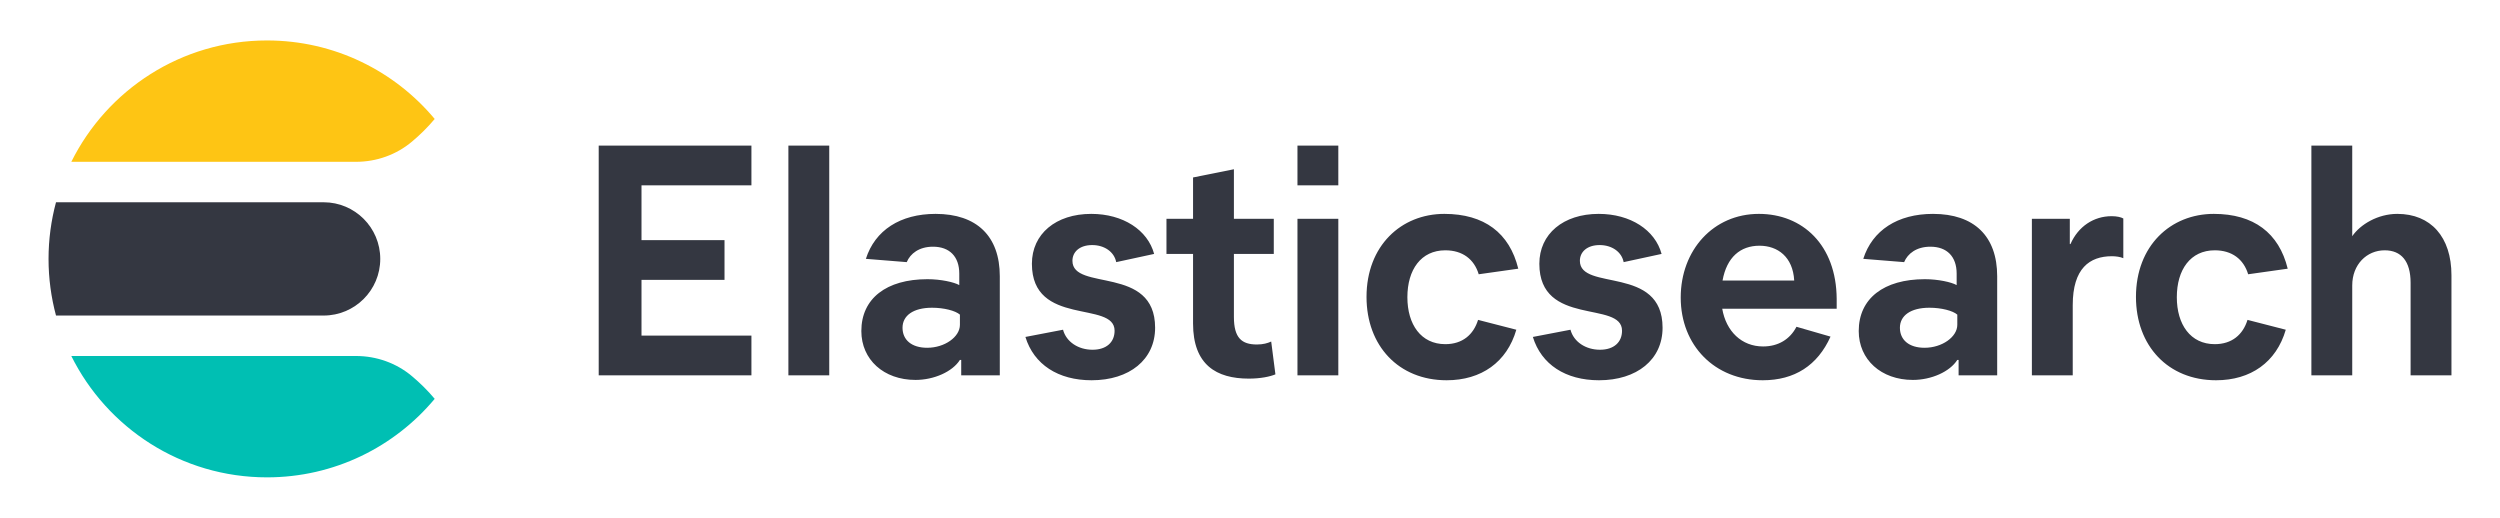
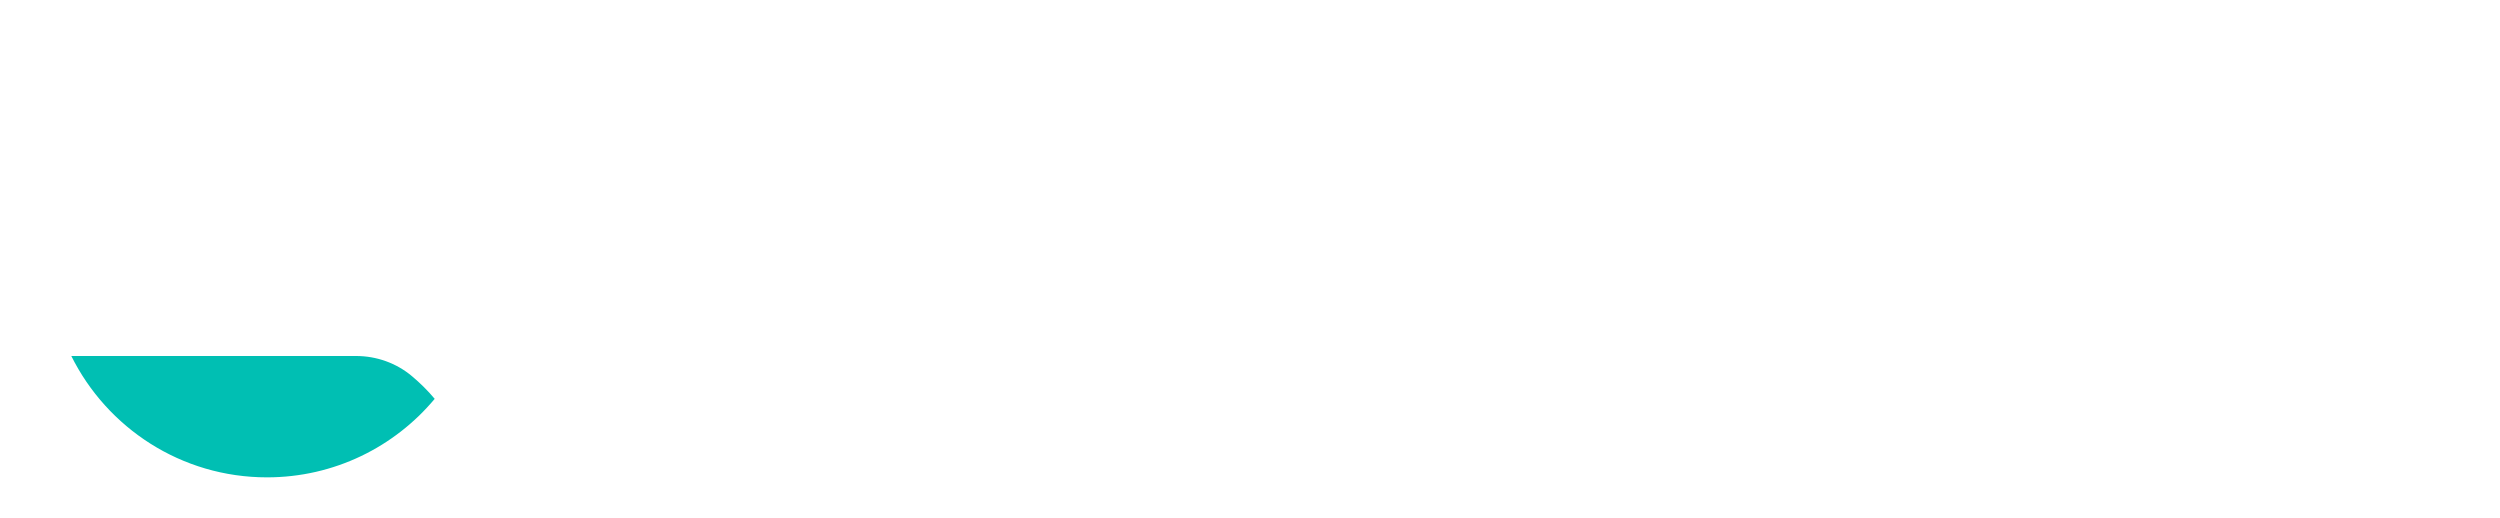
<svg xmlns="http://www.w3.org/2000/svg" width="309px" height="64px" viewBox="0 0 309 64" version="1.1">
  <title>elastic-search-logo-color-horizontal</title>
  <desc>Created with Sketch.</desc>
  <g id="elastic-search-logo-color-horizontal" stroke="none" stroke-width="1" fill="none" fill-rule="evenodd">
-     <rect id="bounding-box" x="0" y="0" width="309" height="64" />
    <g id="group" transform="translate(6, 5)">
-       <path d="M47.725,9.708 L47.728,9.702 C42.775,3.774 35.329,0 27,0 C16.401,0 7.233,6.112 2.814,15 L38.006,15 C40.531,15 42.989,14.13 44.921,12.504 C45.925,11.659 46.864,10.739 47.725,9.708" id="Fill-1" fill="#FEC514" />
-       <path d="M0,27 C0,29.422 0.324,31.767 0.922,34.001 L34,34.001 C37.866,34.001 41,30.866 41,27 C41,23.134 37.866,20 34,20 L0.922,20 C0.324,22.233 0,24.578 0,27" id="Fill-4" fill="#343741" />
      <path d="M47.725,44.293 L47.728,44.299 C42.775,50.227 35.329,54.001 27,54.001 C16.401,54.001 7.233,47.889 2.814,39.001 L38.006,39.001 C40.531,39.001 42.989,39.871 44.921,41.497 C45.925,42.342 46.864,43.262 47.725,44.293" id="Fill-6" fill="#00BFB3" />
    </g>
-     <path d="M92.876,46.392 L92.876,41.484 L79.29,41.484 L79.29,34.589 L89.55,34.589 L89.55,29.681 L79.29,29.681 L79.29,22.908 L92.876,22.908 L92.876,18 L74,18 L74,46.392 L92.876,46.392 Z M102.495,46.392 L102.495,18 L97.445,18 L97.445,46.392 L102.495,46.392 Z M113.155,46.959 C115.44,46.959 117.724,45.945 118.646,44.485 L118.806,44.485 L118.806,46.392 L123.575,46.392 L123.575,34.143 C123.575,29.194 120.73,26.436 115.64,26.436 C111.272,26.436 108.146,28.464 107.023,31.993 L112.073,32.399 C112.514,31.344 113.596,30.492 115.319,30.492 C117.363,30.492 118.566,31.709 118.566,33.818 L118.566,35.238 C117.924,34.873 116.281,34.508 114.638,34.508 C109.548,34.508 106.462,36.901 106.462,40.916 C106.462,44.445 109.228,46.959 113.155,46.959 Z M114.598,42.985 C112.674,42.985 111.552,42.011 111.552,40.51 C111.552,39.01 112.875,38.036 115.199,38.036 C116.682,38.036 118.085,38.401 118.646,38.888 L118.646,40.145 C118.646,41.646 116.762,42.985 114.598,42.985 Z M134.917,47 C139.606,47 142.772,44.445 142.772,40.51 C142.772,32.723 132.553,36.049 132.553,32.236 C132.553,31.141 133.434,30.29 134.997,30.29 C136.52,30.29 137.722,31.141 137.963,32.399 L142.652,31.385 C141.85,28.424 138.805,26.436 134.877,26.436 C130.509,26.436 127.543,28.91 127.543,32.601 C127.543,40.429 137.763,37.103 137.763,40.876 C137.763,42.295 136.761,43.228 135.037,43.228 C133.274,43.228 131.791,42.255 131.39,40.754 L126.741,41.646 C127.783,45.053 130.789,47 134.917,47 Z M154.354,46.797 C155.797,46.797 156.959,46.554 157.641,46.27 L157.12,42.214 C156.679,42.417 156.118,42.579 155.356,42.579 C153.473,42.579 152.511,41.768 152.511,39.172 L152.511,31.385 L157.44,31.385 L157.44,27.045 L152.511,27.045 L152.511,20.92 L147.461,21.934 L147.461,27.045 L144.175,27.045 L144.175,31.385 L147.461,31.385 L147.461,39.983 C147.461,45.094 150.347,46.797 154.354,46.797 Z M165.416,22.908 L165.416,18 L160.366,18 L160.366,22.908 L165.416,22.908 Z M165.416,46.392 L165.416,27.045 L160.366,27.045 L160.366,46.392 L165.416,46.392 Z M178.801,47 C183.09,47 186.256,44.769 187.418,40.754 L182.689,39.537 C182.128,41.362 180.765,42.538 178.641,42.538 C175.635,42.538 173.952,40.105 173.952,36.738 C173.952,33.331 175.635,30.938 178.641,30.938 C180.765,30.938 182.208,32.034 182.769,33.899 L187.658,33.21 C186.576,28.789 183.45,26.436 178.521,26.436 C173.191,26.436 168.902,30.371 168.902,36.698 C168.902,42.741 172.87,47 178.801,47 Z M197.638,47 C202.327,47 205.493,44.445 205.493,40.51 C205.493,32.723 195.273,36.049 195.273,32.236 C195.273,31.141 196.155,30.29 197.718,30.29 C199.241,30.29 200.443,31.141 200.683,32.399 L205.372,31.385 C204.571,28.424 201.525,26.436 197.597,26.436 C193.229,26.436 190.263,28.91 190.263,32.601 C190.263,40.429 200.483,37.103 200.483,40.876 C200.483,42.295 199.481,43.228 197.758,43.228 C195.994,43.228 194.512,42.255 194.111,40.754 L189.462,41.646 C190.504,45.053 193.51,47 197.638,47 Z M217.876,47 C221.804,47 224.649,45.175 226.253,41.606 L222.044,40.389 C221.243,41.93 219.8,42.822 217.917,42.822 C215.271,42.822 213.348,40.957 212.867,38.158 L227.014,38.158 L227.014,36.941 C226.974,30.29 222.806,26.436 217.396,26.436 C211.785,26.436 207.737,30.898 207.737,36.779 C207.737,42.701 211.945,47 217.876,47 Z M221.764,34.67 L212.907,34.67 C213.428,31.79 215.111,30.371 217.476,30.371 C219.72,30.371 221.604,31.75 221.764,34.67 Z M236.432,46.959 C238.716,46.959 241.001,45.945 241.923,44.485 L242.083,44.485 L242.083,46.392 L246.852,46.392 L246.852,34.143 C246.852,29.194 244.007,26.436 238.917,26.436 C234.548,26.436 231.422,28.464 230.3,31.993 L235.35,32.399 C235.791,31.344 236.873,30.492 238.596,30.492 C240.64,30.492 241.842,31.709 241.842,33.818 L241.842,35.238 C241.201,34.873 239.558,34.508 237.915,34.508 C232.825,34.508 229.739,36.901 229.739,40.916 C229.739,44.445 232.505,46.959 236.432,46.959 Z M237.875,42.985 C235.951,42.985 234.829,42.011 234.829,40.51 C234.829,39.01 236.152,38.036 238.476,38.036 C239.959,38.036 241.362,38.401 241.923,38.888 L241.923,40.145 C241.923,41.646 240.039,42.985 237.875,42.985 Z M256.19,46.392 L256.19,37.712 C256.19,33.169 258.274,31.669 261.039,31.669 C261.52,31.669 262.081,31.75 262.442,31.912 L262.442,27.004 C262.162,26.842 261.641,26.72 260.999,26.72 C258.795,26.72 256.871,27.978 255.91,30.168 L255.829,30.168 L255.829,27.045 L251.14,27.045 L251.14,46.392 L256.19,46.392 Z M273.904,47 C278.192,47 281.358,44.769 282.521,40.754 L277.792,39.537 C277.23,41.362 275.868,42.538 273.744,42.538 C270.738,42.538 269.055,40.105 269.055,36.738 C269.055,33.331 270.738,30.938 273.744,30.938 C275.868,30.938 277.311,32.034 277.872,33.899 L282.761,33.21 C281.679,28.789 278.553,26.436 273.624,26.436 C268.293,26.436 264.005,30.371 264.005,36.698 C264.005,42.741 267.973,47 273.904,47 Z M290.736,46.392 L290.736,35.278 C290.736,32.683 292.54,30.938 294.744,30.938 C296.788,30.938 297.95,32.277 297.95,34.954 L297.95,46.392 L303,46.392 L303,34.021 C303,29.276 300.435,26.436 296.307,26.436 C293.903,26.436 291.738,27.734 290.736,29.194 L290.736,18 L285.687,18 L285.687,46.392 L290.736,46.392 Z" id="Elasticsearch" fill="#343741" fill-rule="nonzero" />
  </g>
</svg>